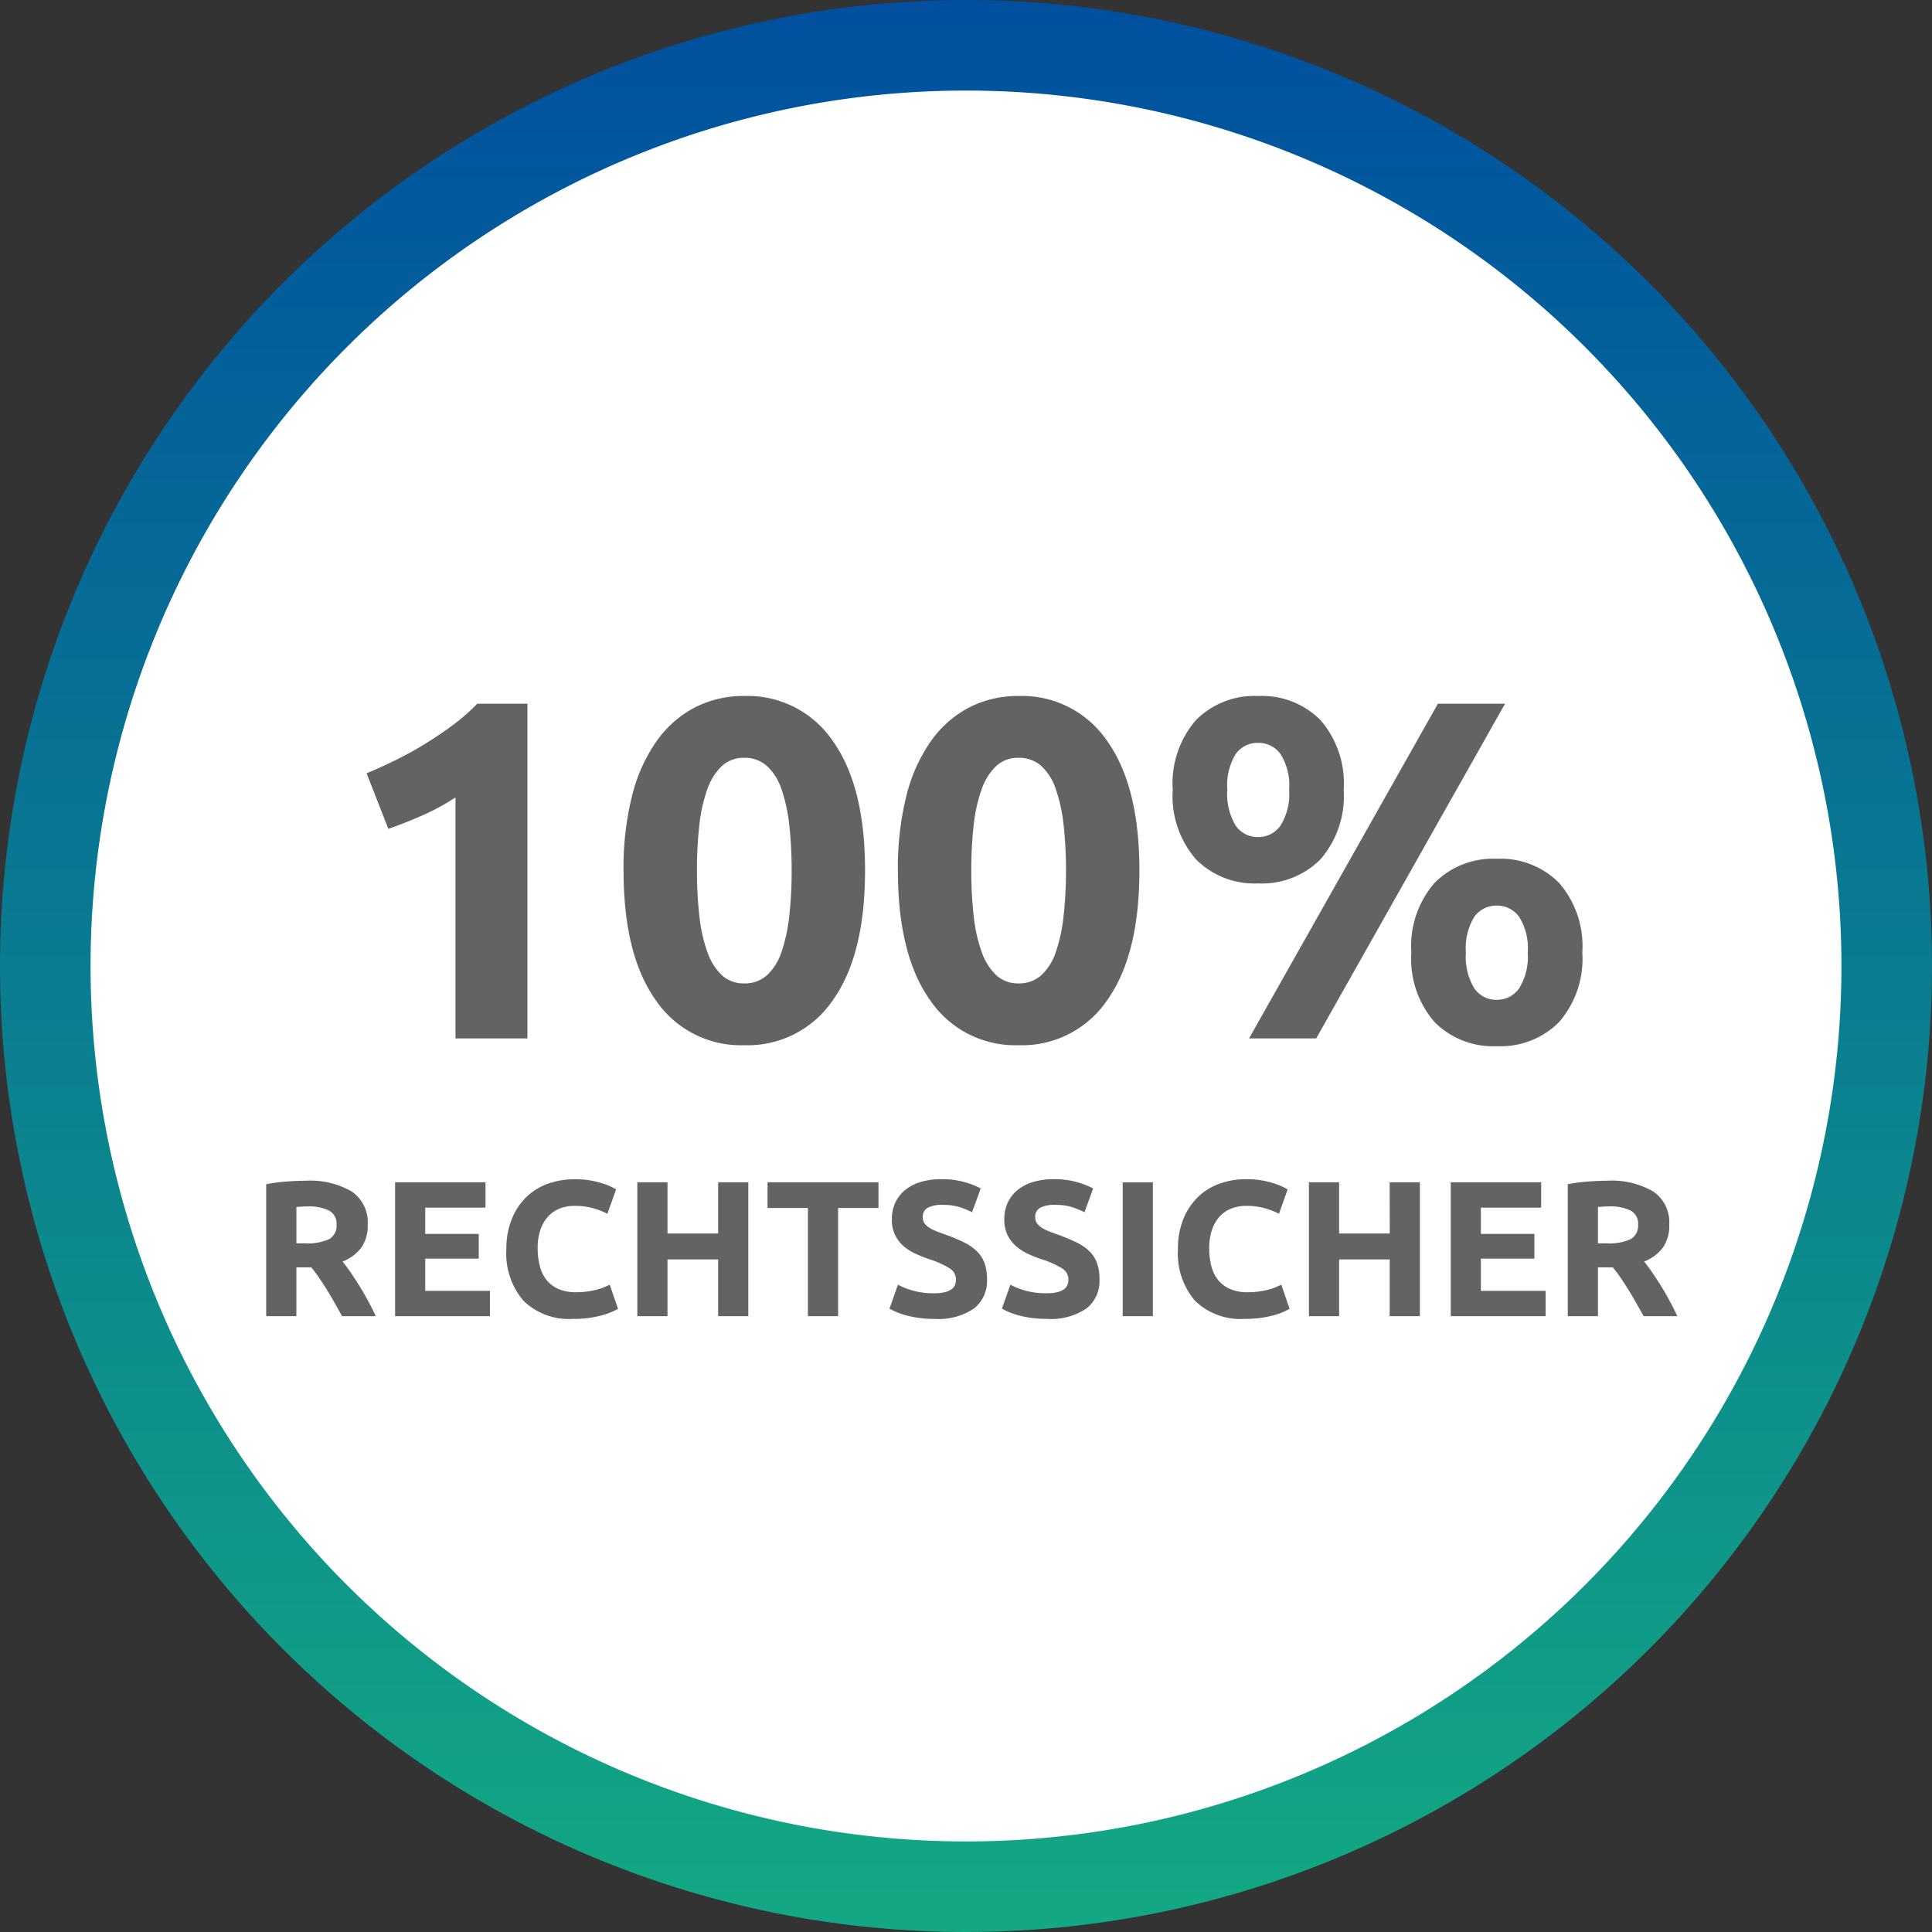
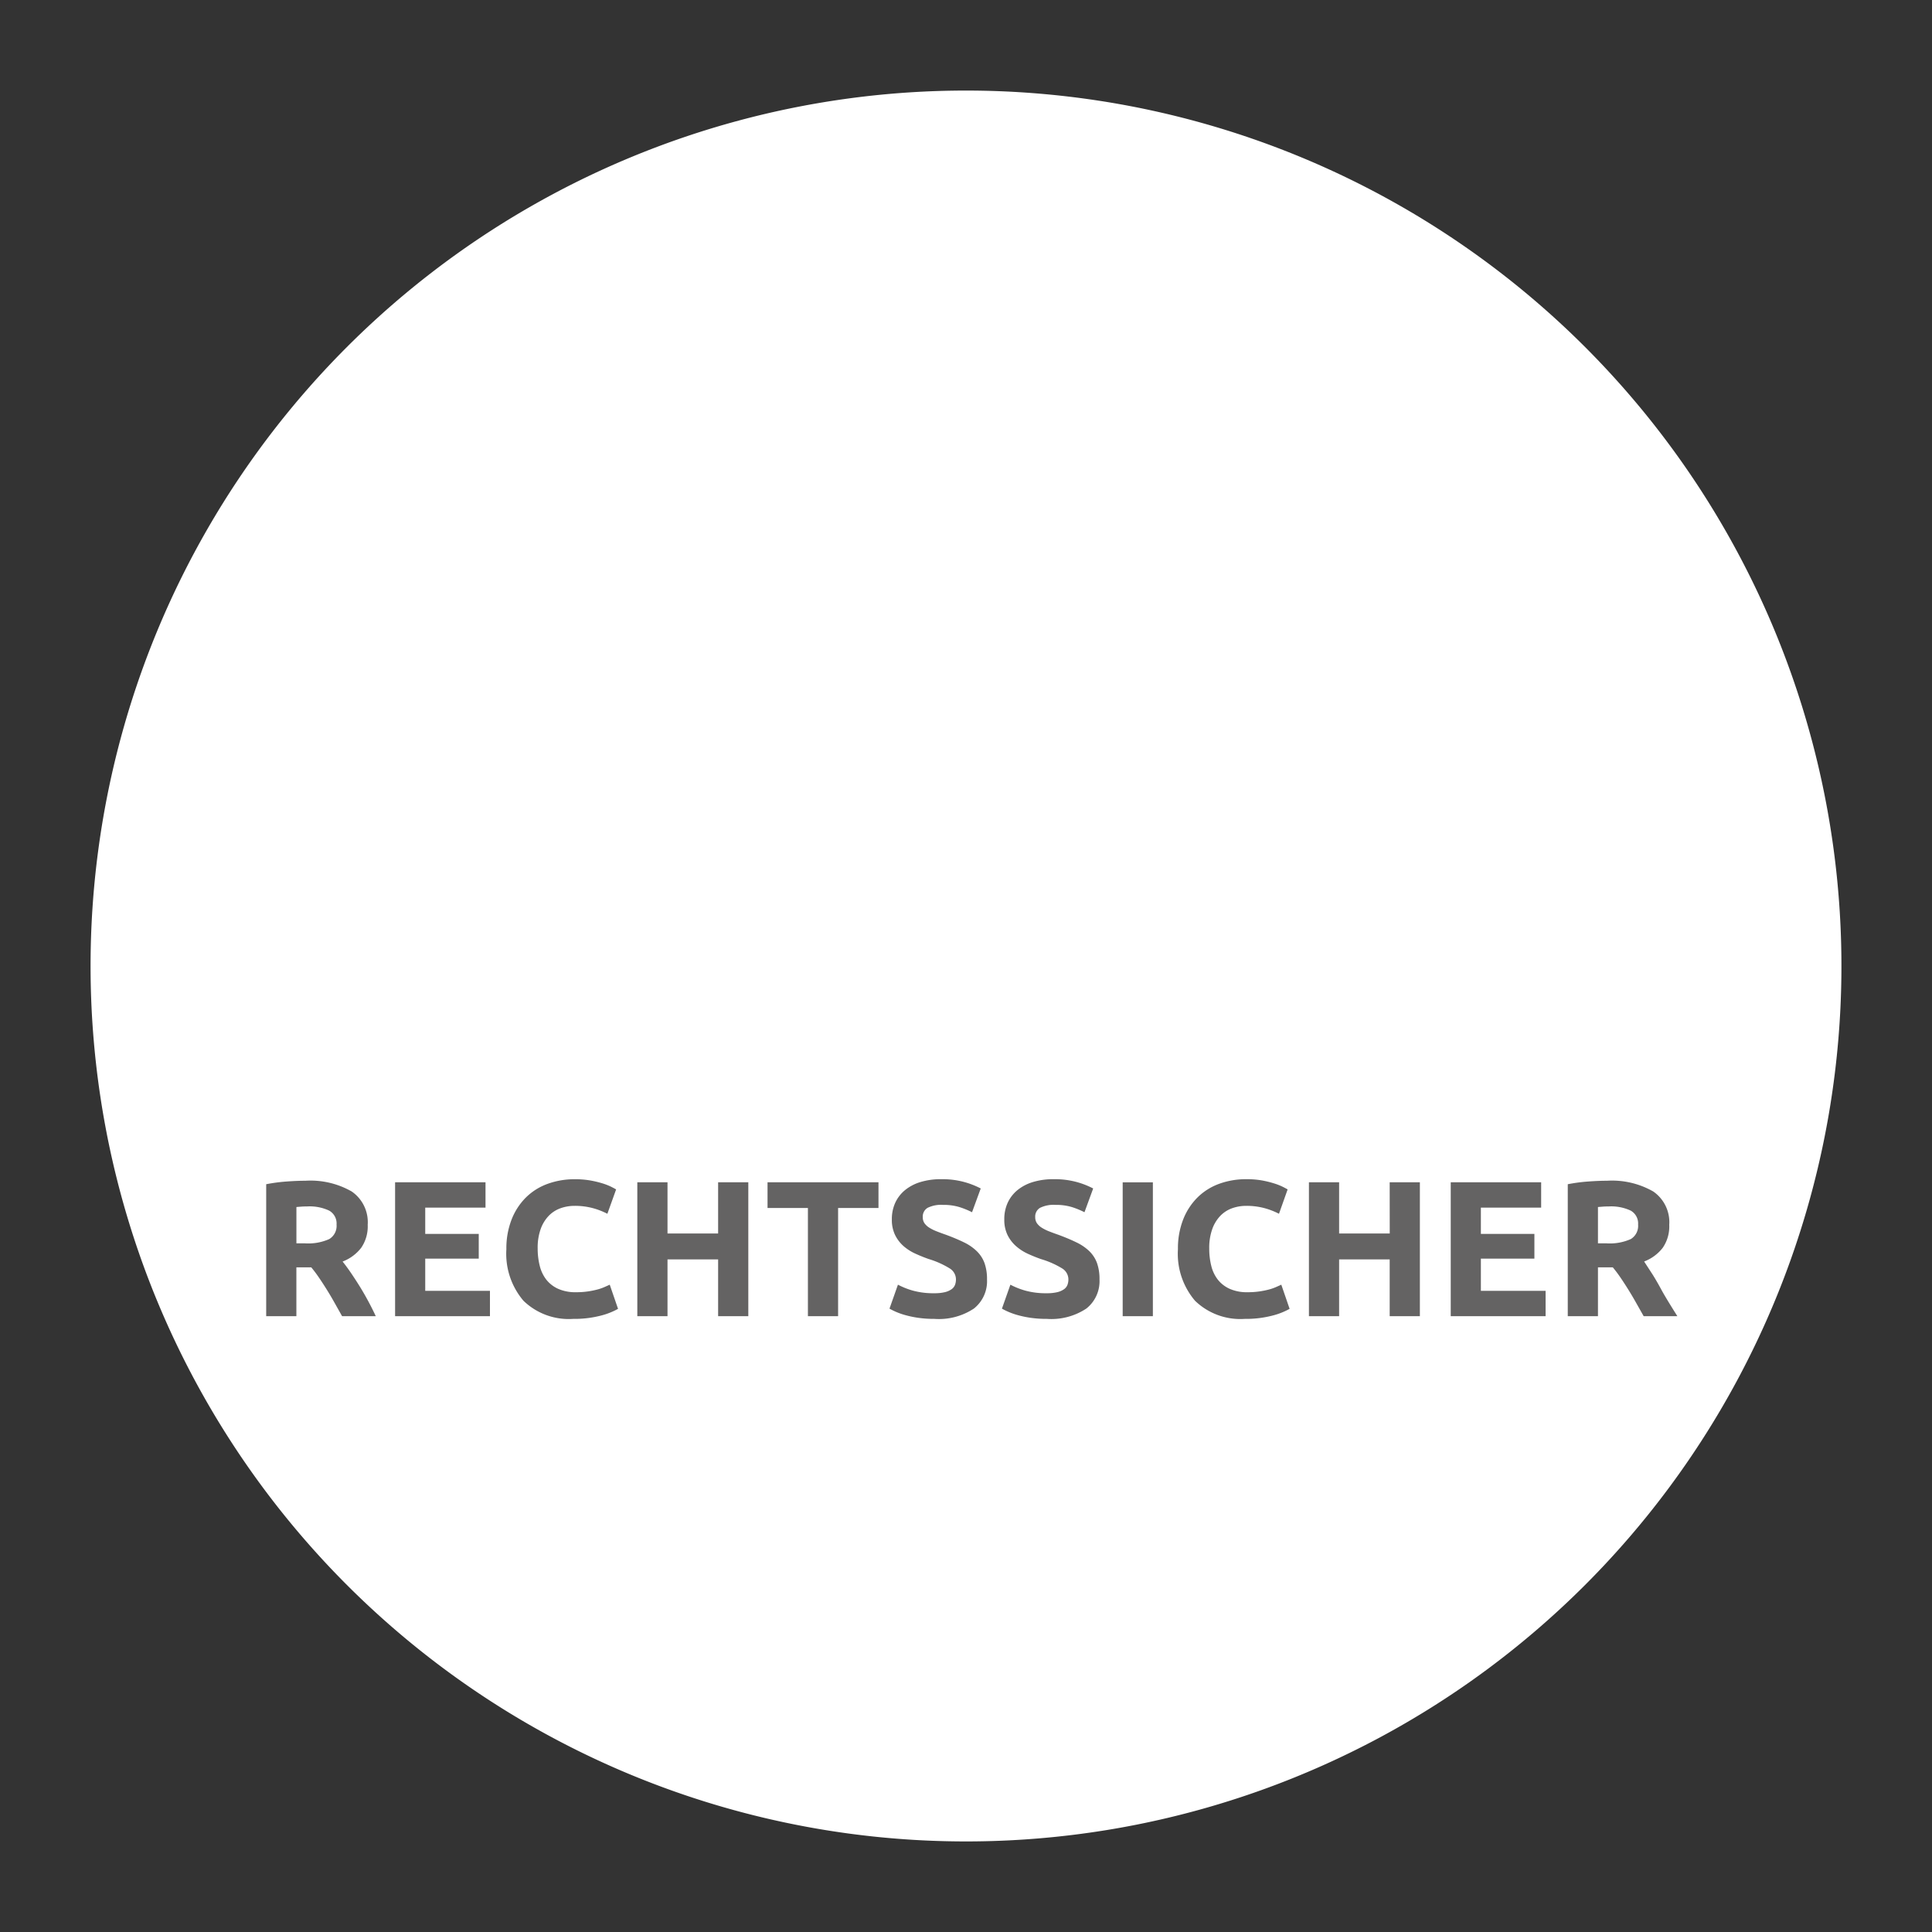
<svg xmlns="http://www.w3.org/2000/svg" width="160" height="160" viewBox="0 0 160 160">
  <rect x="0" y="0" width="160" height="160" fill="#333333" stroke="none" />
  <defs>
    <linearGradient id="a" x1="0.5" x2="0.5" y2="1" gradientUnits="objectBoundingBox">
      <stop offset="0" stop-color="#004f9f" />
      <stop offset="1" stop-color="#13a983" />
    </linearGradient>
  </defs>
  <g transform="translate(-915 -1644)">
-     <path d="M83.688,3.844a80,80,0,1,1-80,80A80,80,0,0,1,83.688,3.844Z" transform="translate(911.312 1640.156)" fill-rule="evenodd" fill="url(#a)" />
    <path d="M76.188,3.844a72.5,72.5,0,1,1-72.5,72.5A72.5,72.5,0,0,1,76.188,3.844Z" transform="translate(918.812 1647.656)" fill="#fff" fill-rule="evenodd" />
  </g>
  <g transform="translate(0 5)">
-     <path d="M-54.7-11.216a6.872,6.872,0,0,1,3.824.888,3.086,3.086,0,0,1,1.328,2.76,3.12,3.12,0,0,1-.536,1.9,3.531,3.531,0,0,1-1.544,1.144q.336.416.7.952t.728,1.12q.36.584.7,1.216T-48.88,0h-2.79l-.618-1.1q-.313-.56-.642-1.088t-.65-1q-.321-.472-.643-.856h-1.232V0h-2.5V-10.928a14.151,14.151,0,0,1,1.688-.224Q-55.392-11.216-54.7-11.216Zm.144,2.128q-.272,0-.488.016l-.408.032v3.008h.7a4.251,4.251,0,0,0,2.016-.352,1.272,1.272,0,0,0,.608-1.2,1.22,1.22,0,0,0-.616-1.16A3.809,3.809,0,0,0-54.56-9.088ZM-47.28,0V-11.088h7.488v2.1h-4.992v2.176h4.432v2.048h-4.432V-2.1h5.36V0Zm14.752.224a5.389,5.389,0,0,1-4.12-1.5,5.994,5.994,0,0,1-1.416-4.272,6.569,6.569,0,0,1,.432-2.456,5.292,5.292,0,0,1,1.184-1.824,4.95,4.95,0,0,1,1.792-1.128,6.464,6.464,0,0,1,2.256-.384,7.231,7.231,0,0,1,1.28.1,8.3,8.3,0,0,1,1.008.24,4.974,4.974,0,0,1,.72.28q.288.144.416.224L-29.7-8.48a6.04,6.04,0,0,0-1.192-.464,5.688,5.688,0,0,0-1.544-.192,3.411,3.411,0,0,0-1.128.192,2.551,2.551,0,0,0-.976.616,3.069,3.069,0,0,0-.68,1.1A4.6,4.6,0,0,0-35.472-5.6,5.825,5.825,0,0,0-35.3-4.168a3.037,3.037,0,0,0,.544,1.144,2.612,2.612,0,0,0,.984.76,3.5,3.5,0,0,0,1.472.28,6.708,6.708,0,0,0,.976-.064A7.247,7.247,0,0,0-30.56-2.2a4.033,4.033,0,0,0,.592-.2q.256-.112.464-.208l.688,2A5.847,5.847,0,0,1-30.3-.032,8.673,8.673,0,0,1-32.528.224Zm12-11.312h2.5V0h-2.5V-4.7H-24.72V0h-2.5V-11.088h2.5v4.24h4.192Zm13.28,0V-8.96h-3.344V0h-2.5V-8.96h-3.344v-2.128ZM-2.624-1.9a3.6,3.6,0,0,0,.872-.088,1.608,1.608,0,0,0,.552-.24.8.8,0,0,0,.288-.36,1.284,1.284,0,0,0,.08-.464,1.072,1.072,0,0,0-.512-.9A7.316,7.316,0,0,0-3.1-4.736q-.544-.192-1.088-.44A4.01,4.01,0,0,1-5.168-5.8a2.985,2.985,0,0,1-.7-.912,2.856,2.856,0,0,1-.272-1.3A3.229,3.229,0,0,1-5.856-9.4a2.955,2.955,0,0,1,.816-1.048,3.734,3.734,0,0,1,1.28-.664,5.746,5.746,0,0,1,1.7-.232,6.906,6.906,0,0,1,1.936.24,6.918,6.918,0,0,1,1.344.528L.5-8.608A6.819,6.819,0,0,0-.536-9.032,4.469,4.469,0,0,0-1.9-9.216a2.51,2.51,0,0,0-1.288.248.837.837,0,0,0-.392.76A.878.878,0,0,0-3.44-7.7a1.4,1.4,0,0,0,.408.376,3.589,3.589,0,0,0,.608.3q.344.136.76.28.864.32,1.5.632A4.017,4.017,0,0,1,.9-5.376a2.637,2.637,0,0,1,.632.976,3.921,3.921,0,0,1,.208,1.36A2.888,2.888,0,0,1,.656-.632a5.251,5.251,0,0,1-3.28.856A9.088,9.088,0,0,1-3.952.136,8.571,8.571,0,0,1-5-.08a6.011,6.011,0,0,1-.784-.272,5.953,5.953,0,0,1-.552-.272l.7-1.984a6.277,6.277,0,0,0,1.224.488A6.348,6.348,0,0,0-2.624-1.9Zm9.312,0a3.6,3.6,0,0,0,.872-.088,1.608,1.608,0,0,0,.552-.24.8.8,0,0,0,.288-.36,1.284,1.284,0,0,0,.08-.464,1.072,1.072,0,0,0-.512-.9,7.316,7.316,0,0,0-1.76-.776q-.544-.192-1.088-.44A4.01,4.01,0,0,1,4.144-5.8a2.985,2.985,0,0,1-.7-.912,2.856,2.856,0,0,1-.272-1.3A3.229,3.229,0,0,1,3.456-9.4a2.955,2.955,0,0,1,.816-1.048,3.734,3.734,0,0,1,1.28-.664,5.746,5.746,0,0,1,1.7-.232,6.906,6.906,0,0,1,1.936.24,6.918,6.918,0,0,1,1.344.528l-.72,1.968a6.819,6.819,0,0,0-1.032-.424,4.469,4.469,0,0,0-1.368-.184,2.51,2.51,0,0,0-1.288.248.837.837,0,0,0-.392.76.878.878,0,0,0,.144.512,1.4,1.4,0,0,0,.408.376,3.589,3.589,0,0,0,.608.3q.344.136.76.28.864.32,1.5.632a4.017,4.017,0,0,1,1.064.728,2.637,2.637,0,0,1,.632.976,3.921,3.921,0,0,1,.208,1.36A2.888,2.888,0,0,1,9.968-.632a5.251,5.251,0,0,1-3.28.856A9.088,9.088,0,0,1,5.36.136,8.571,8.571,0,0,1,4.312-.08a6.011,6.011,0,0,1-.784-.272,5.953,5.953,0,0,1-.552-.272l.7-1.984A6.277,6.277,0,0,0,4.9-2.12,6.348,6.348,0,0,0,6.688-1.9Zm6.288-9.184h2.5V0h-2.5ZM23.088.224a5.389,5.389,0,0,1-4.12-1.5,5.994,5.994,0,0,1-1.416-4.272,6.569,6.569,0,0,1,.432-2.456,5.292,5.292,0,0,1,1.184-1.824A4.95,4.95,0,0,1,20.96-10.96a6.464,6.464,0,0,1,2.256-.384,7.231,7.231,0,0,1,1.28.1A8.3,8.3,0,0,1,25.5-11a4.974,4.974,0,0,1,.72.28q.288.144.416.224L25.92-8.48a6.04,6.04,0,0,0-1.192-.464,5.688,5.688,0,0,0-1.544-.192,3.411,3.411,0,0,0-1.128.192,2.551,2.551,0,0,0-.976.616,3.069,3.069,0,0,0-.68,1.1A4.6,4.6,0,0,0,20.144-5.6a5.825,5.825,0,0,0,.168,1.432,3.037,3.037,0,0,0,.544,1.144,2.612,2.612,0,0,0,.984.76,3.5,3.5,0,0,0,1.472.28,6.708,6.708,0,0,0,.976-.064,7.247,7.247,0,0,0,.768-.152,4.033,4.033,0,0,0,.592-.2q.256-.112.464-.208l.688,2a5.847,5.847,0,0,1-1.488.576A8.673,8.673,0,0,1,23.088.224Zm12-11.312h2.5V0h-2.5V-4.7H30.9V0H28.4V-11.088h2.5v4.24h4.192ZM40.144,0V-11.088h7.488v2.1H42.64v2.176h4.432v2.048H42.64V-2.1H48V0ZM53.088-11.216a6.872,6.872,0,0,1,3.824.888,3.086,3.086,0,0,1,1.328,2.76,3.12,3.12,0,0,1-.536,1.9A3.531,3.531,0,0,1,56.16-4.528q.336.416.7.952t.728,1.12q.36.584.7,1.216T58.912,0h-2.79L55.5-1.1q-.313-.56-.642-1.088t-.65-1q-.321-.472-.643-.856H52.336V0h-2.5V-10.928a14.151,14.151,0,0,1,1.688-.224Q52.4-11.216,53.088-11.216Zm.144,2.128q-.272,0-.488.016l-.408.032v3.008h.7a4.251,4.251,0,0,0,2.016-.352,1.272,1.272,0,0,0,.608-1.2,1.22,1.22,0,0,0-.616-1.16A3.809,3.809,0,0,0,53.232-9.088Z" transform="translate(80 104)" fill="#646363" />
-     <path d="M-49.64-21.96q1.16-.48,2.42-1.1t2.46-1.36q1.2-.74,2.3-1.56a15.788,15.788,0,0,0,1.98-1.74h4.16V0h-5.96V-19.96a18.145,18.145,0,0,1-2.68,1.46q-1.48.66-2.88,1.14Zm41.28,8.04q0,7-2.66,10.74A8.516,8.516,0,0,1-18.36.56,8.516,8.516,0,0,1-25.7-3.18q-2.66-3.74-2.66-10.74a24.472,24.472,0,0,1,.7-6.16,13.564,13.564,0,0,1,2.02-4.52,9,9,0,0,1,3.16-2.8,8.771,8.771,0,0,1,4.12-.96,8.516,8.516,0,0,1,7.34,3.74Q-8.36-20.88-8.36-13.92Zm-6.08,0a32.545,32.545,0,0,0-.2-3.78,13.6,13.6,0,0,0-.64-2.94,4.563,4.563,0,0,0-1.2-1.92,2.716,2.716,0,0,0-1.88-.68,2.643,2.643,0,0,0-1.86.68,4.84,4.84,0,0,0-1.2,1.92,12.8,12.8,0,0,0-.66,2.94,32.545,32.545,0,0,0-.2,3.78,33.071,33.071,0,0,0,.2,3.8,12.823,12.823,0,0,0,.66,2.96,4.84,4.84,0,0,0,1.2,1.92,2.643,2.643,0,0,0,1.86.68,2.716,2.716,0,0,0,1.88-.68,4.563,4.563,0,0,0,1.2-1.92,13.624,13.624,0,0,0,.64-2.96A33.071,33.071,0,0,0-14.44-13.92Zm28.8,0q0,7-2.66,10.74A8.516,8.516,0,0,1,4.36.56,8.516,8.516,0,0,1-2.98-3.18Q-5.64-6.92-5.64-13.92a24.472,24.472,0,0,1,.7-6.16A13.564,13.564,0,0,1-2.92-24.6,9,9,0,0,1,.24-27.4a8.771,8.771,0,0,1,4.12-.96,8.516,8.516,0,0,1,7.34,3.74Q14.36-20.88,14.36-13.92Zm-6.08,0a32.545,32.545,0,0,0-.2-3.78,13.6,13.6,0,0,0-.64-2.94,4.563,4.563,0,0,0-1.2-1.92,2.716,2.716,0,0,0-1.88-.68,2.643,2.643,0,0,0-1.86.68,4.84,4.84,0,0,0-1.2,1.92A12.8,12.8,0,0,0,.64-17.7a32.544,32.544,0,0,0-.2,3.78,33.071,33.071,0,0,0,.2,3.8A12.823,12.823,0,0,0,1.3-7.16,4.84,4.84,0,0,0,2.5-5.24a2.643,2.643,0,0,0,1.86.68,2.716,2.716,0,0,0,1.88-.68,4.563,4.563,0,0,0,1.2-1.92,13.624,13.624,0,0,0,.64-2.96A33.071,33.071,0,0,0,8.28-13.92Zm23-6.68a7.993,7.993,0,0,1-1.92,5.76,6.819,6.819,0,0,1-5.16,2,6.819,6.819,0,0,1-5.16-2,7.993,7.993,0,0,1-1.92-5.76,7.993,7.993,0,0,1,1.92-5.76,6.819,6.819,0,0,1,5.16-2,6.819,6.819,0,0,1,5.16,2A7.993,7.993,0,0,1,31.28-20.6Zm-4.52,0a4.828,4.828,0,0,0-.72-2.96,2.237,2.237,0,0,0-1.84-.92,2.222,2.222,0,0,0-1.86.92,4.934,4.934,0,0,0-.7,2.96,5.032,5.032,0,0,0,.7,2.98,2.206,2.206,0,0,0,1.86.94,2.221,2.221,0,0,0,1.84-.94A4.924,4.924,0,0,0,26.76-20.6Zm12.32-7.12h5.56L29,0H23.44ZM51.04-7.12a7.993,7.993,0,0,1-1.92,5.76,6.819,6.819,0,0,1-5.16,2,6.819,6.819,0,0,1-5.16-2,7.993,7.993,0,0,1-1.92-5.76,7.993,7.993,0,0,1,1.92-5.76,6.819,6.819,0,0,1,5.16-2,6.819,6.819,0,0,1,5.16,2A7.993,7.993,0,0,1,51.04-7.12Zm-4.52,0a4.828,4.828,0,0,0-.72-2.96A2.237,2.237,0,0,0,43.96-11a2.222,2.222,0,0,0-1.86.92,4.934,4.934,0,0,0-.7,2.96,5.032,5.032,0,0,0,.7,2.98,2.206,2.206,0,0,0,1.86.94,2.221,2.221,0,0,0,1.84-.94A4.924,4.924,0,0,0,46.52-7.12Z" transform="translate(80 81)" fill="#646363" />
+     <path d="M-54.7-11.216a6.872,6.872,0,0,1,3.824.888,3.086,3.086,0,0,1,1.328,2.76,3.12,3.12,0,0,1-.536,1.9,3.531,3.531,0,0,1-1.544,1.144q.336.416.7.952t.728,1.12q.36.584.7,1.216T-48.88,0h-2.79l-.618-1.1q-.313-.56-.642-1.088t-.65-1q-.321-.472-.643-.856h-1.232V0h-2.5V-10.928a14.151,14.151,0,0,1,1.688-.224Q-55.392-11.216-54.7-11.216Zm.144,2.128q-.272,0-.488.016l-.408.032v3.008h.7a4.251,4.251,0,0,0,2.016-.352,1.272,1.272,0,0,0,.608-1.2,1.22,1.22,0,0,0-.616-1.16A3.809,3.809,0,0,0-54.56-9.088ZM-47.28,0V-11.088h7.488v2.1h-4.992v2.176h4.432v2.048h-4.432V-2.1h5.36V0Zm14.752.224a5.389,5.389,0,0,1-4.12-1.5,5.994,5.994,0,0,1-1.416-4.272,6.569,6.569,0,0,1,.432-2.456,5.292,5.292,0,0,1,1.184-1.824,4.95,4.95,0,0,1,1.792-1.128,6.464,6.464,0,0,1,2.256-.384,7.231,7.231,0,0,1,1.28.1,8.3,8.3,0,0,1,1.008.24,4.974,4.974,0,0,1,.72.28q.288.144.416.224L-29.7-8.48a6.04,6.04,0,0,0-1.192-.464,5.688,5.688,0,0,0-1.544-.192,3.411,3.411,0,0,0-1.128.192,2.551,2.551,0,0,0-.976.616,3.069,3.069,0,0,0-.68,1.1A4.6,4.6,0,0,0-35.472-5.6,5.825,5.825,0,0,0-35.3-4.168a3.037,3.037,0,0,0,.544,1.144,2.612,2.612,0,0,0,.984.76,3.5,3.5,0,0,0,1.472.28,6.708,6.708,0,0,0,.976-.064A7.247,7.247,0,0,0-30.56-2.2a4.033,4.033,0,0,0,.592-.2q.256-.112.464-.208l.688,2A5.847,5.847,0,0,1-30.3-.032,8.673,8.673,0,0,1-32.528.224Zm12-11.312h2.5V0h-2.5V-4.7H-24.72V0h-2.5V-11.088h2.5v4.24h4.192Zm13.28,0V-8.96h-3.344V0h-2.5V-8.96h-3.344v-2.128ZM-2.624-1.9a3.6,3.6,0,0,0,.872-.088,1.608,1.608,0,0,0,.552-.24.8.8,0,0,0,.288-.36,1.284,1.284,0,0,0,.08-.464,1.072,1.072,0,0,0-.512-.9A7.316,7.316,0,0,0-3.1-4.736q-.544-.192-1.088-.44A4.01,4.01,0,0,1-5.168-5.8a2.985,2.985,0,0,1-.7-.912,2.856,2.856,0,0,1-.272-1.3A3.229,3.229,0,0,1-5.856-9.4a2.955,2.955,0,0,1,.816-1.048,3.734,3.734,0,0,1,1.28-.664,5.746,5.746,0,0,1,1.7-.232,6.906,6.906,0,0,1,1.936.24,6.918,6.918,0,0,1,1.344.528L.5-8.608A6.819,6.819,0,0,0-.536-9.032,4.469,4.469,0,0,0-1.9-9.216a2.51,2.51,0,0,0-1.288.248.837.837,0,0,0-.392.76A.878.878,0,0,0-3.44-7.7a1.4,1.4,0,0,0,.408.376,3.589,3.589,0,0,0,.608.3q.344.136.76.28.864.32,1.5.632A4.017,4.017,0,0,1,.9-5.376a2.637,2.637,0,0,1,.632.976,3.921,3.921,0,0,1,.208,1.36A2.888,2.888,0,0,1,.656-.632a5.251,5.251,0,0,1-3.28.856A9.088,9.088,0,0,1-3.952.136,8.571,8.571,0,0,1-5-.08a6.011,6.011,0,0,1-.784-.272,5.953,5.953,0,0,1-.552-.272l.7-1.984a6.277,6.277,0,0,0,1.224.488A6.348,6.348,0,0,0-2.624-1.9Zm9.312,0a3.6,3.6,0,0,0,.872-.088,1.608,1.608,0,0,0,.552-.24.8.8,0,0,0,.288-.36,1.284,1.284,0,0,0,.08-.464,1.072,1.072,0,0,0-.512-.9,7.316,7.316,0,0,0-1.76-.776q-.544-.192-1.088-.44A4.01,4.01,0,0,1,4.144-5.8a2.985,2.985,0,0,1-.7-.912,2.856,2.856,0,0,1-.272-1.3A3.229,3.229,0,0,1,3.456-9.4a2.955,2.955,0,0,1,.816-1.048,3.734,3.734,0,0,1,1.28-.664,5.746,5.746,0,0,1,1.7-.232,6.906,6.906,0,0,1,1.936.24,6.918,6.918,0,0,1,1.344.528l-.72,1.968a6.819,6.819,0,0,0-1.032-.424,4.469,4.469,0,0,0-1.368-.184,2.51,2.51,0,0,0-1.288.248.837.837,0,0,0-.392.76.878.878,0,0,0,.144.512,1.4,1.4,0,0,0,.408.376,3.589,3.589,0,0,0,.608.3q.344.136.76.28.864.32,1.5.632a4.017,4.017,0,0,1,1.064.728,2.637,2.637,0,0,1,.632.976,3.921,3.921,0,0,1,.208,1.36A2.888,2.888,0,0,1,9.968-.632a5.251,5.251,0,0,1-3.28.856A9.088,9.088,0,0,1,5.36.136,8.571,8.571,0,0,1,4.312-.08a6.011,6.011,0,0,1-.784-.272,5.953,5.953,0,0,1-.552-.272l.7-1.984A6.277,6.277,0,0,0,4.9-2.12,6.348,6.348,0,0,0,6.688-1.9Zm6.288-9.184h2.5V0h-2.5ZM23.088.224a5.389,5.389,0,0,1-4.12-1.5,5.994,5.994,0,0,1-1.416-4.272,6.569,6.569,0,0,1,.432-2.456,5.292,5.292,0,0,1,1.184-1.824A4.95,4.95,0,0,1,20.96-10.96a6.464,6.464,0,0,1,2.256-.384,7.231,7.231,0,0,1,1.28.1A8.3,8.3,0,0,1,25.5-11a4.974,4.974,0,0,1,.72.28q.288.144.416.224L25.92-8.48a6.04,6.04,0,0,0-1.192-.464,5.688,5.688,0,0,0-1.544-.192,3.411,3.411,0,0,0-1.128.192,2.551,2.551,0,0,0-.976.616,3.069,3.069,0,0,0-.68,1.1A4.6,4.6,0,0,0,20.144-5.6a5.825,5.825,0,0,0,.168,1.432,3.037,3.037,0,0,0,.544,1.144,2.612,2.612,0,0,0,.984.76,3.5,3.5,0,0,0,1.472.28,6.708,6.708,0,0,0,.976-.064,7.247,7.247,0,0,0,.768-.152,4.033,4.033,0,0,0,.592-.2q.256-.112.464-.208l.688,2a5.847,5.847,0,0,1-1.488.576A8.673,8.673,0,0,1,23.088.224Zm12-11.312h2.5V0h-2.5V-4.7H30.9V0H28.4V-11.088h2.5v4.24h4.192ZM40.144,0V-11.088h7.488v2.1H42.64v2.176h4.432v2.048H42.64V-2.1H48V0ZM53.088-11.216a6.872,6.872,0,0,1,3.824.888,3.086,3.086,0,0,1,1.328,2.76,3.12,3.12,0,0,1-.536,1.9A3.531,3.531,0,0,1,56.16-4.528t.728,1.12q.36.584.7,1.216T58.912,0h-2.79L55.5-1.1q-.313-.56-.642-1.088t-.65-1q-.321-.472-.643-.856H52.336V0h-2.5V-10.928a14.151,14.151,0,0,1,1.688-.224Q52.4-11.216,53.088-11.216Zm.144,2.128q-.272,0-.488.016l-.408.032v3.008h.7a4.251,4.251,0,0,0,2.016-.352,1.272,1.272,0,0,0,.608-1.2,1.22,1.22,0,0,0-.616-1.16A3.809,3.809,0,0,0,53.232-9.088Z" transform="translate(80 104)" fill="#646363" />
  </g>
</svg>